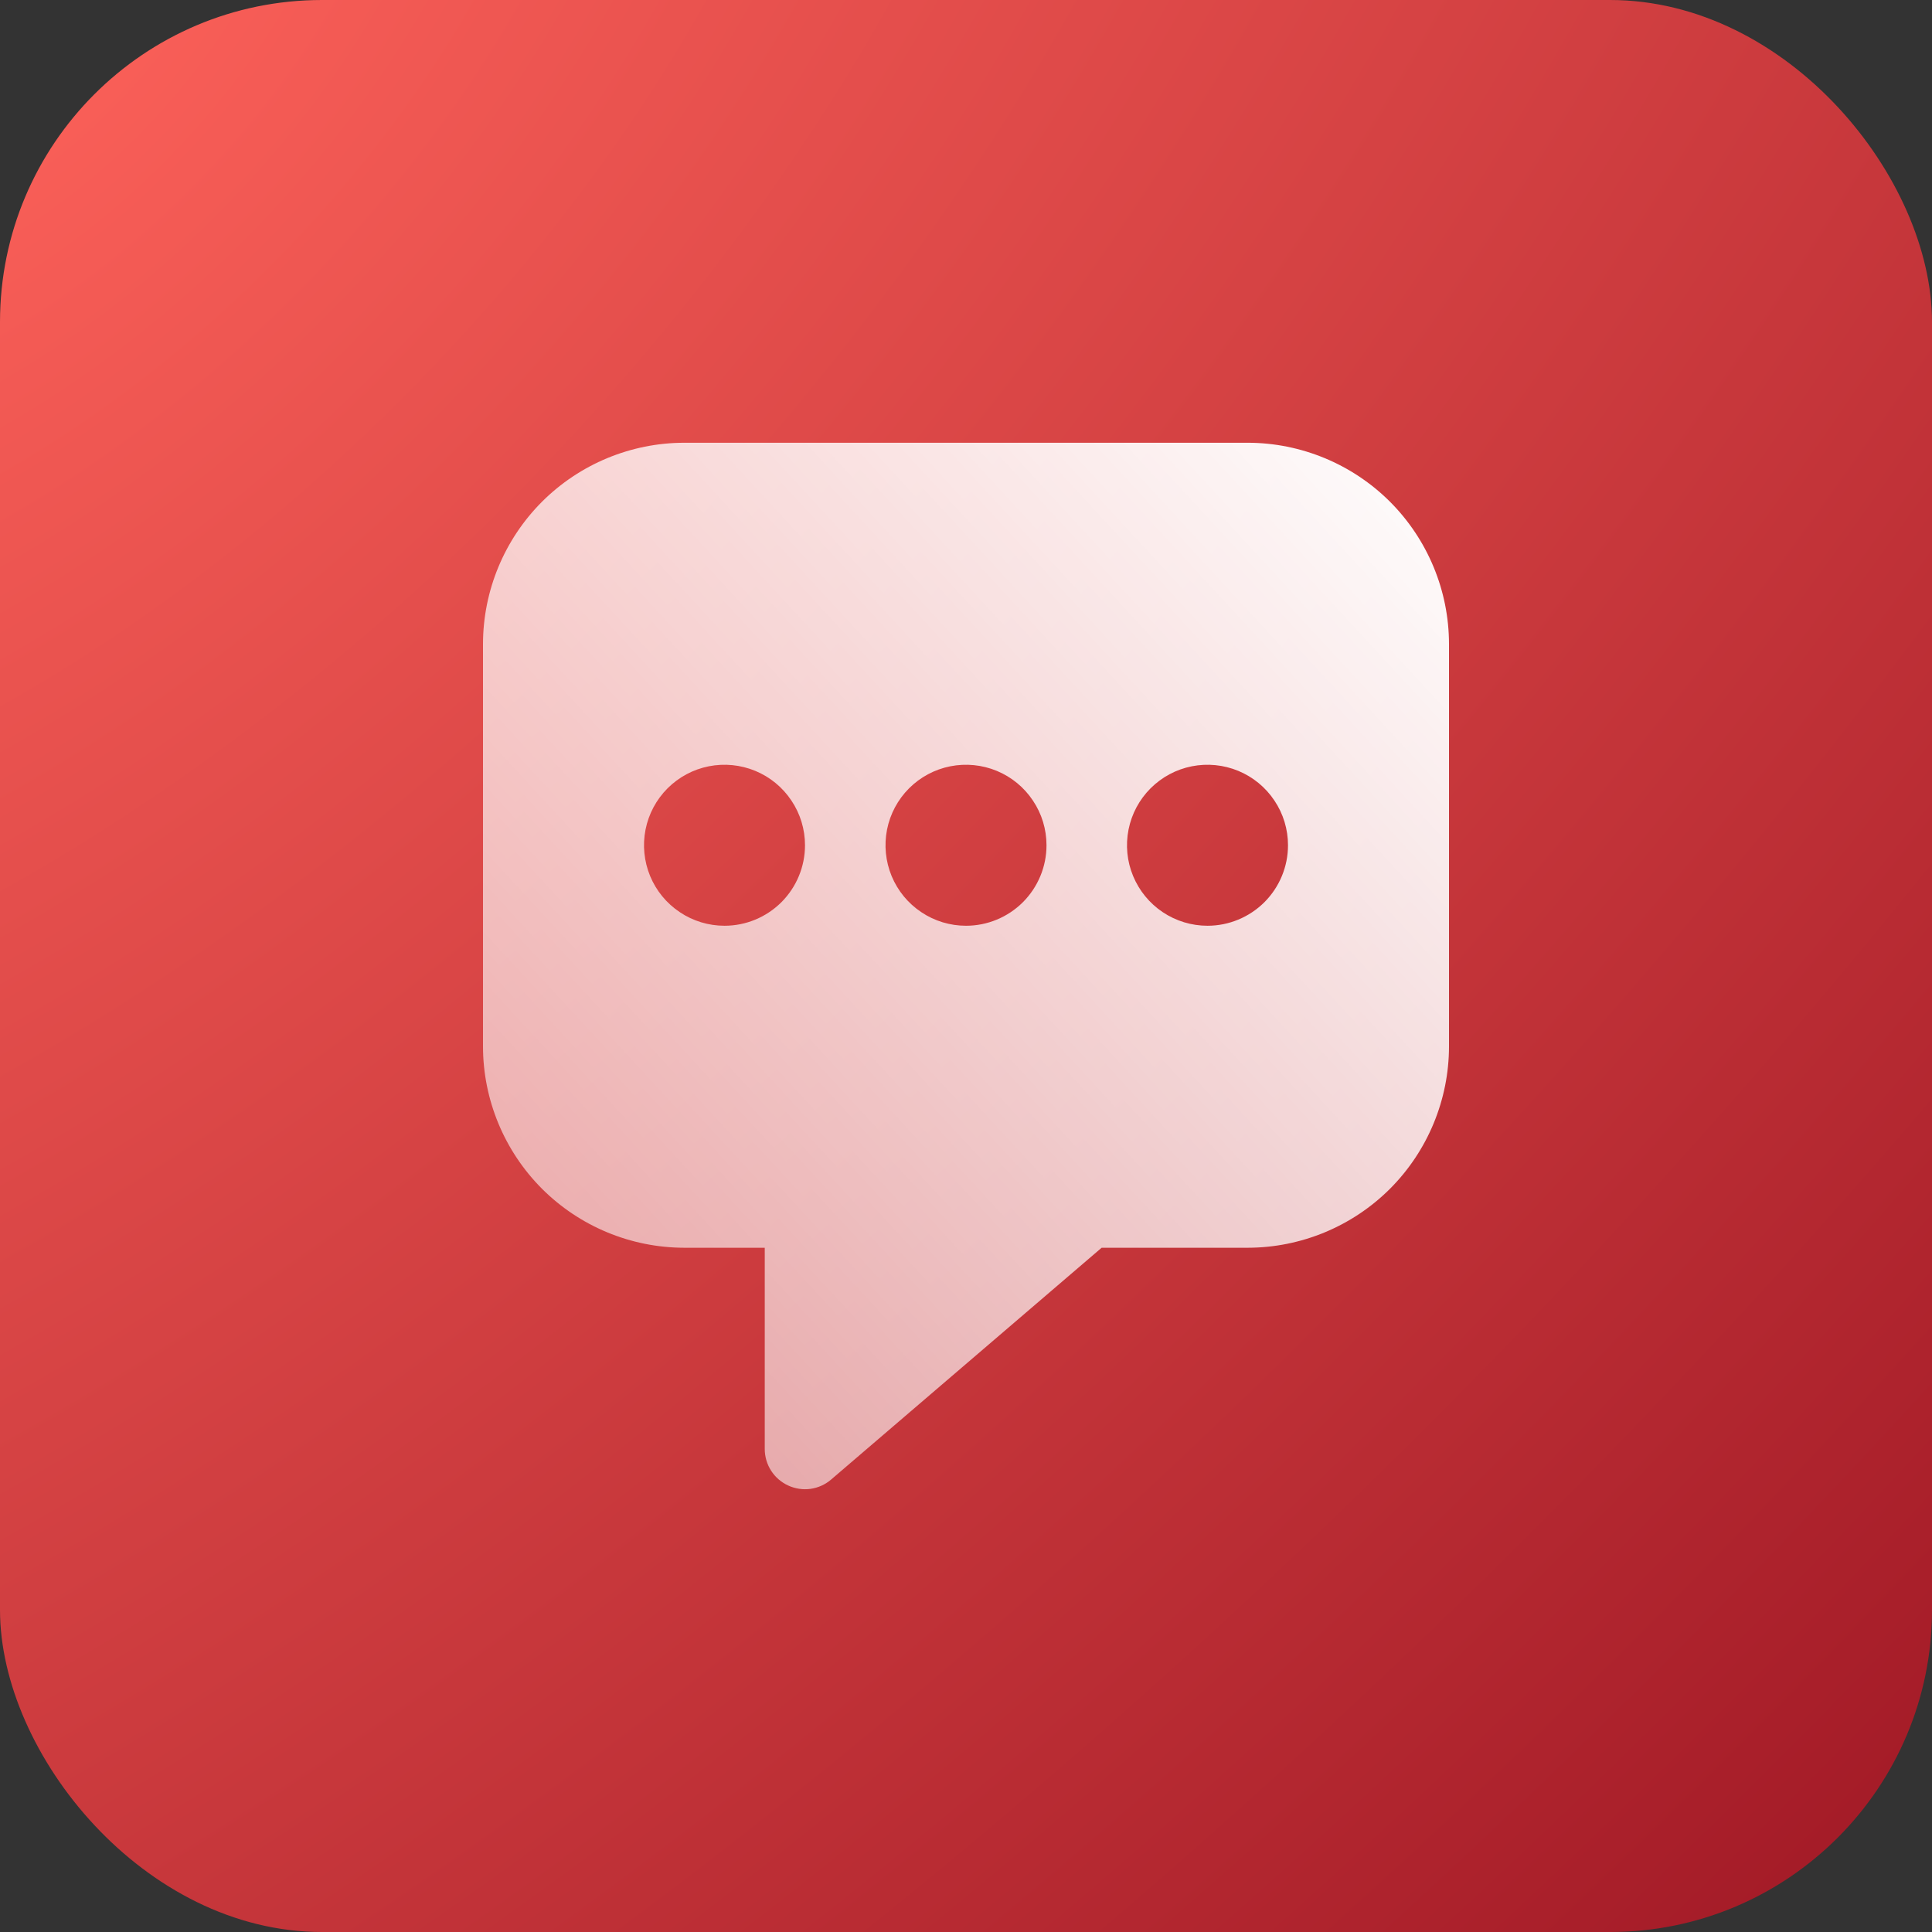
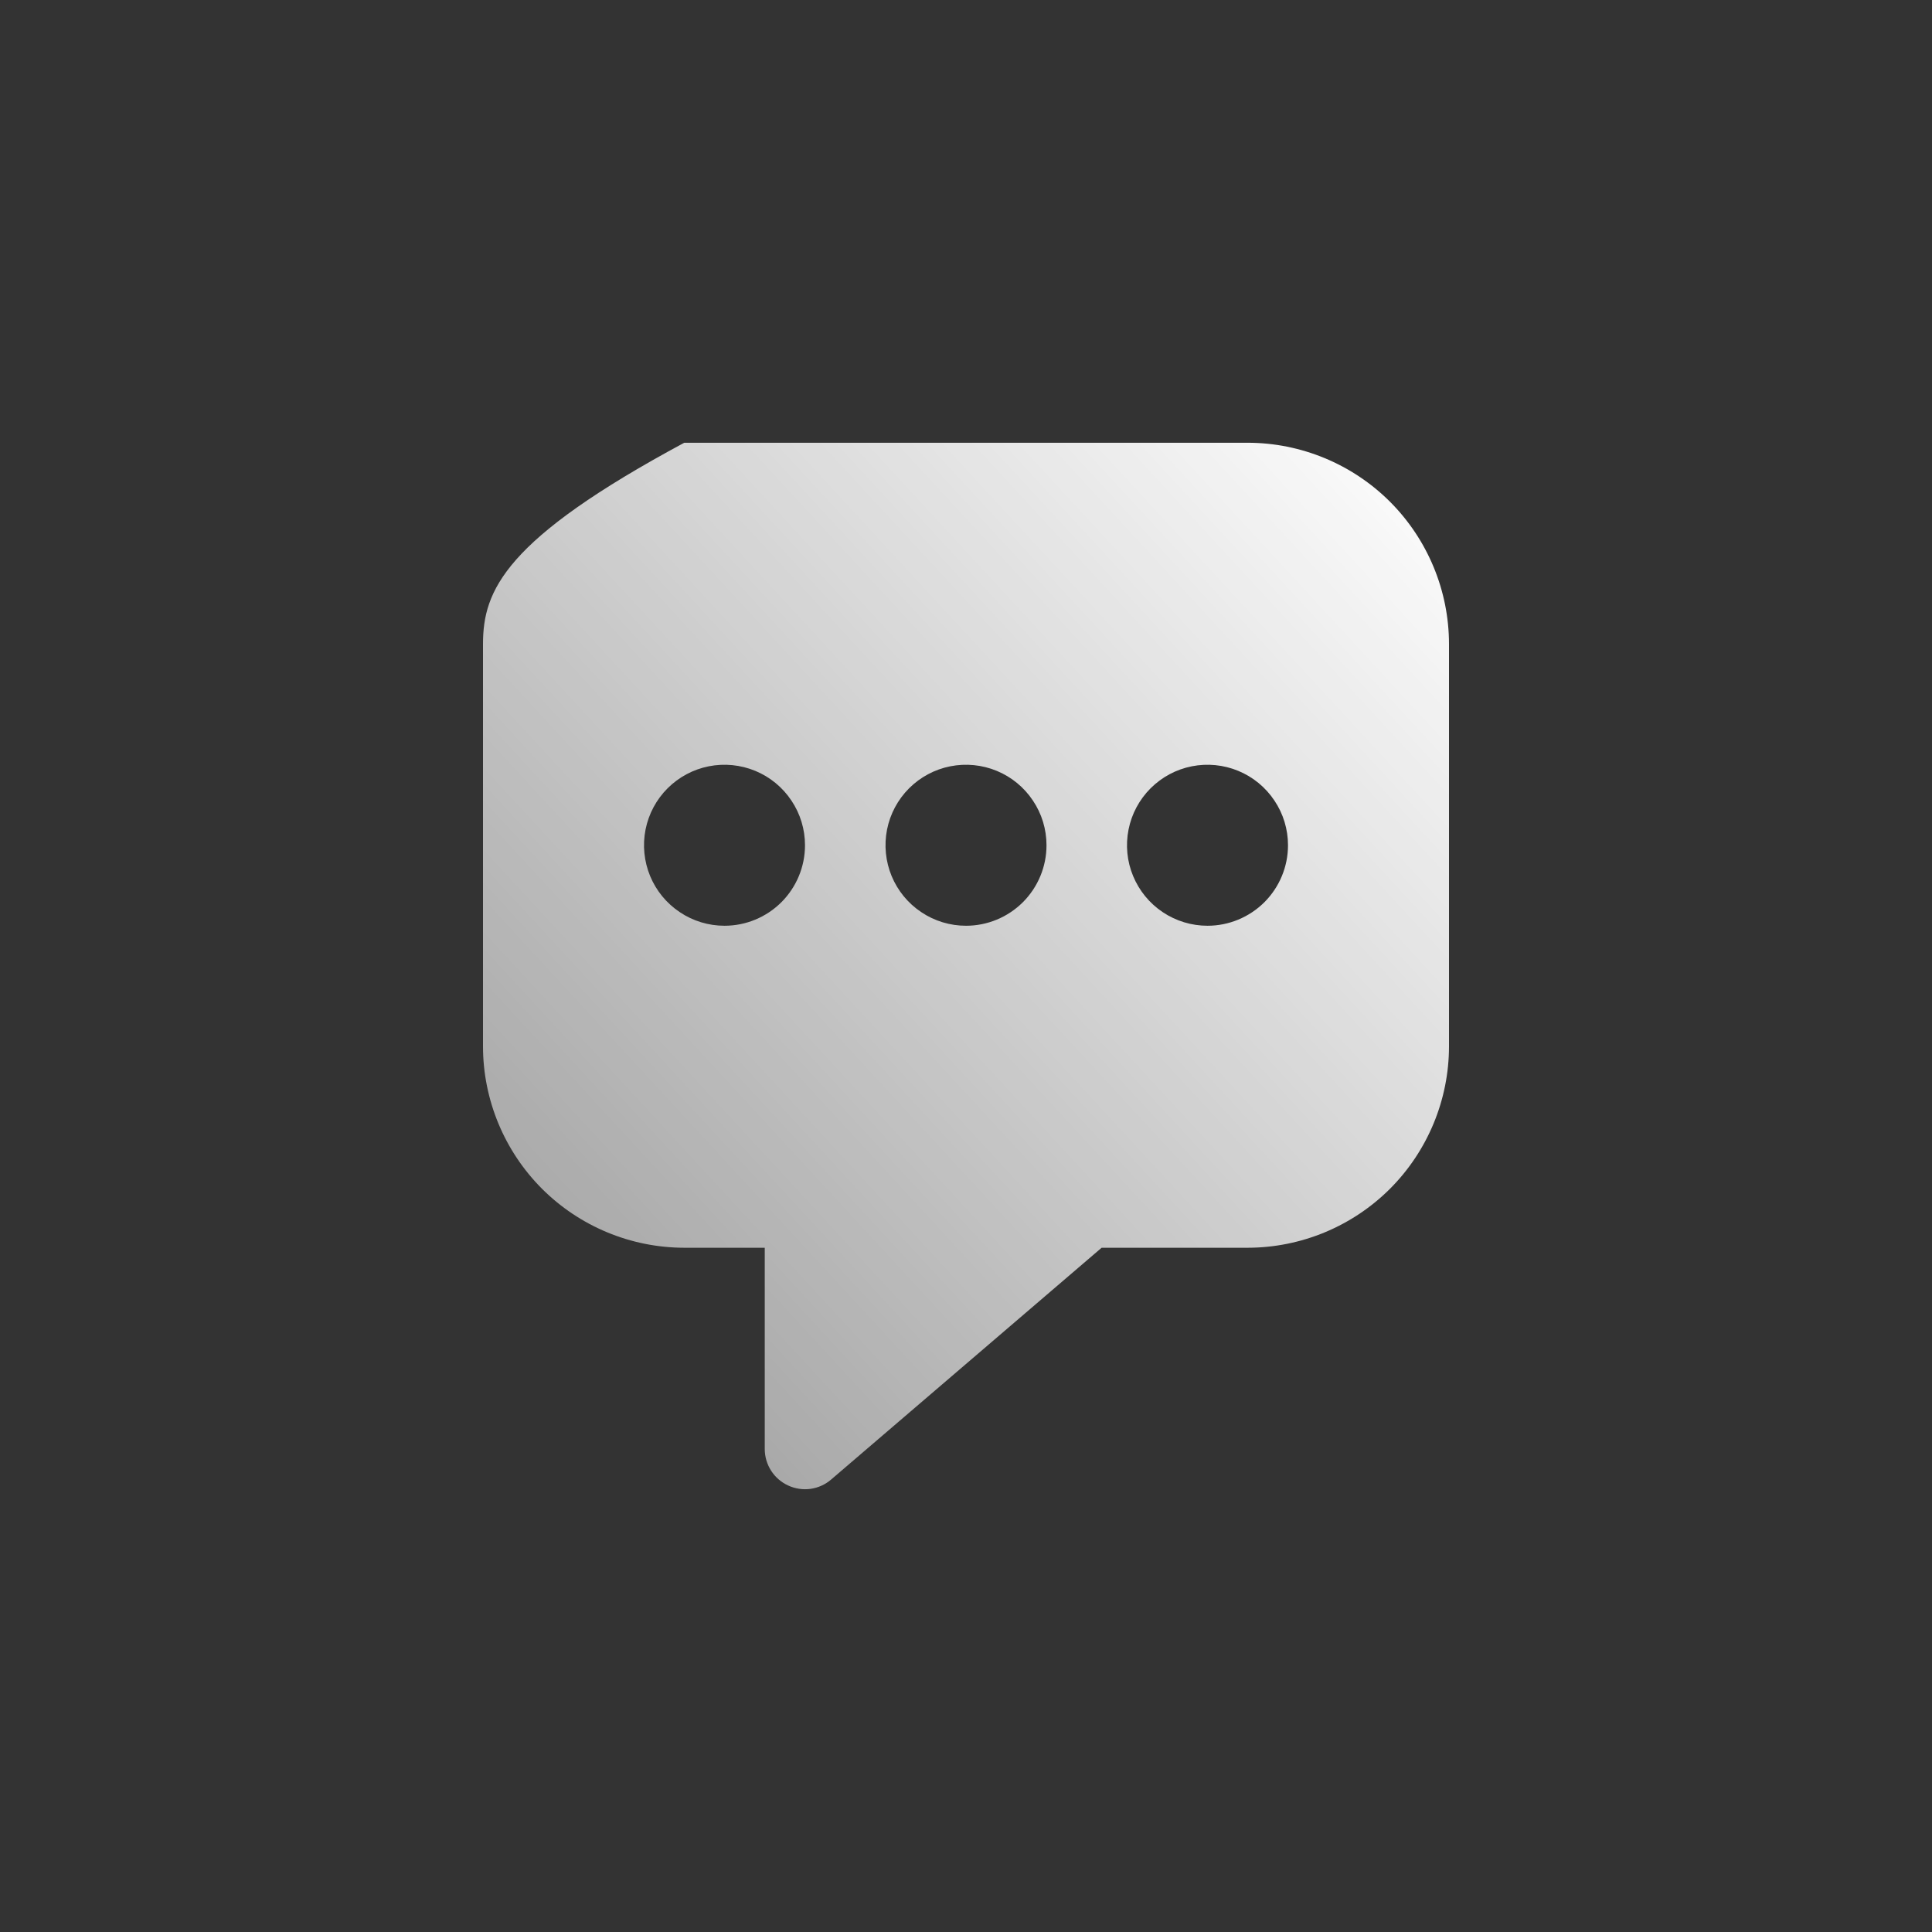
<svg xmlns="http://www.w3.org/2000/svg" width="30" height="30" viewBox="0 0 30 30" fill="none">
  <rect x="0" y="0" width="30" height="30" fill="#333333" stroke="none" />
-   <rect width="30" height="30" rx="5" fill="url(#paint0_radial_237_3917)" />
-   <path d="M19.375 6.875H10.625C9.796 6.876 9.002 7.206 8.416 7.791C7.831 8.377 7.501 9.171 7.5 10V16.25C7.501 17.078 7.831 17.873 8.416 18.459C9.002 19.044 9.796 19.374 10.625 19.375H11.875V22.5C11.875 22.619 11.909 22.736 11.974 22.837C12.038 22.937 12.13 23.017 12.239 23.067C12.347 23.117 12.468 23.135 12.586 23.119C12.704 23.102 12.816 23.052 12.906 22.974L17.106 19.375H19.375C20.203 19.374 20.998 19.044 21.584 18.459C22.169 17.873 22.499 17.078 22.5 16.25V10C22.499 9.171 22.169 8.377 21.584 7.791C20.998 7.206 20.203 6.876 19.375 6.875ZM11.25 14.375C11.003 14.375 10.761 14.302 10.556 14.164C10.35 14.027 10.19 13.832 10.095 13.603C10.001 13.375 9.976 13.124 10.024 12.881C10.072 12.639 10.191 12.416 10.366 12.241C10.541 12.066 10.764 11.947 11.006 11.899C11.249 11.851 11.5 11.876 11.728 11.97C11.957 12.065 12.152 12.225 12.289 12.431C12.427 12.636 12.5 12.878 12.5 13.125C12.5 13.457 12.368 13.774 12.134 14.009C11.899 14.243 11.582 14.375 11.25 14.375ZM15 14.375C14.753 14.375 14.511 14.302 14.306 14.164C14.1 14.027 13.94 13.832 13.845 13.603C13.751 13.375 13.726 13.124 13.774 12.881C13.822 12.639 13.941 12.416 14.116 12.241C14.291 12.066 14.514 11.947 14.756 11.899C14.999 11.851 15.25 11.876 15.478 11.97C15.707 12.065 15.902 12.225 16.039 12.431C16.177 12.636 16.25 12.878 16.25 13.125C16.25 13.457 16.118 13.774 15.884 14.009C15.649 14.243 15.332 14.375 15 14.375ZM18.75 14.375C18.503 14.375 18.261 14.302 18.055 14.164C17.85 14.027 17.69 13.832 17.595 13.603C17.5 13.375 17.476 13.124 17.524 12.881C17.572 12.639 17.691 12.416 17.866 12.241C18.041 12.066 18.264 11.947 18.506 11.899C18.749 11.851 19 11.876 19.228 11.97C19.457 12.065 19.652 12.225 19.789 12.431C19.927 12.636 20 12.878 20 13.125C20 13.457 19.868 13.774 19.634 14.009C19.399 14.243 19.081 14.375 18.75 14.375Z" fill="url(#paint1_linear_237_3917)" />
+   <path d="M19.375 6.875H10.625C7.831 8.377 7.501 9.171 7.5 10V16.25C7.501 17.078 7.831 17.873 8.416 18.459C9.002 19.044 9.796 19.374 10.625 19.375H11.875V22.5C11.875 22.619 11.909 22.736 11.974 22.837C12.038 22.937 12.13 23.017 12.239 23.067C12.347 23.117 12.468 23.135 12.586 23.119C12.704 23.102 12.816 23.052 12.906 22.974L17.106 19.375H19.375C20.203 19.374 20.998 19.044 21.584 18.459C22.169 17.873 22.499 17.078 22.5 16.25V10C22.499 9.171 22.169 8.377 21.584 7.791C20.998 7.206 20.203 6.876 19.375 6.875ZM11.25 14.375C11.003 14.375 10.761 14.302 10.556 14.164C10.35 14.027 10.19 13.832 10.095 13.603C10.001 13.375 9.976 13.124 10.024 12.881C10.072 12.639 10.191 12.416 10.366 12.241C10.541 12.066 10.764 11.947 11.006 11.899C11.249 11.851 11.5 11.876 11.728 11.97C11.957 12.065 12.152 12.225 12.289 12.431C12.427 12.636 12.5 12.878 12.5 13.125C12.5 13.457 12.368 13.774 12.134 14.009C11.899 14.243 11.582 14.375 11.25 14.375ZM15 14.375C14.753 14.375 14.511 14.302 14.306 14.164C14.1 14.027 13.94 13.832 13.845 13.603C13.751 13.375 13.726 13.124 13.774 12.881C13.822 12.639 13.941 12.416 14.116 12.241C14.291 12.066 14.514 11.947 14.756 11.899C14.999 11.851 15.25 11.876 15.478 11.97C15.707 12.065 15.902 12.225 16.039 12.431C16.177 12.636 16.25 12.878 16.25 13.125C16.25 13.457 16.118 13.774 15.884 14.009C15.649 14.243 15.332 14.375 15 14.375ZM18.75 14.375C18.503 14.375 18.261 14.302 18.055 14.164C17.85 14.027 17.69 13.832 17.595 13.603C17.5 13.375 17.476 13.124 17.524 12.881C17.572 12.639 17.691 12.416 17.866 12.241C18.041 12.066 18.264 11.947 18.506 11.899C18.749 11.851 19 11.876 19.228 11.97C19.457 12.065 19.652 12.225 19.789 12.431C19.927 12.636 20 12.878 20 13.125C20 13.457 19.868 13.774 19.634 14.009C19.399 14.243 19.081 14.375 18.75 14.375Z" fill="url(#paint1_linear_237_3917)" />
  <defs>
    <radialGradient id="paint0_radial_237_3917" cx="0" cy="0" r="1" gradientUnits="userSpaceOnUse" gradientTransform="rotate(45) scale(42.426 75.549)">
      <stop stop-color="#FD625A" />
      <stop offset="1" stop-color="#A01825" />
    </radialGradient>
    <linearGradient id="paint1_linear_237_3917" x1="22.501" y1="6.875" x2="6.303" y2="21.828" gradientUnits="userSpaceOnUse">
      <stop stop-color="white" />
      <stop offset="1" stop-color="white" stop-opacity="0.5" />
    </linearGradient>
  </defs>
</svg>